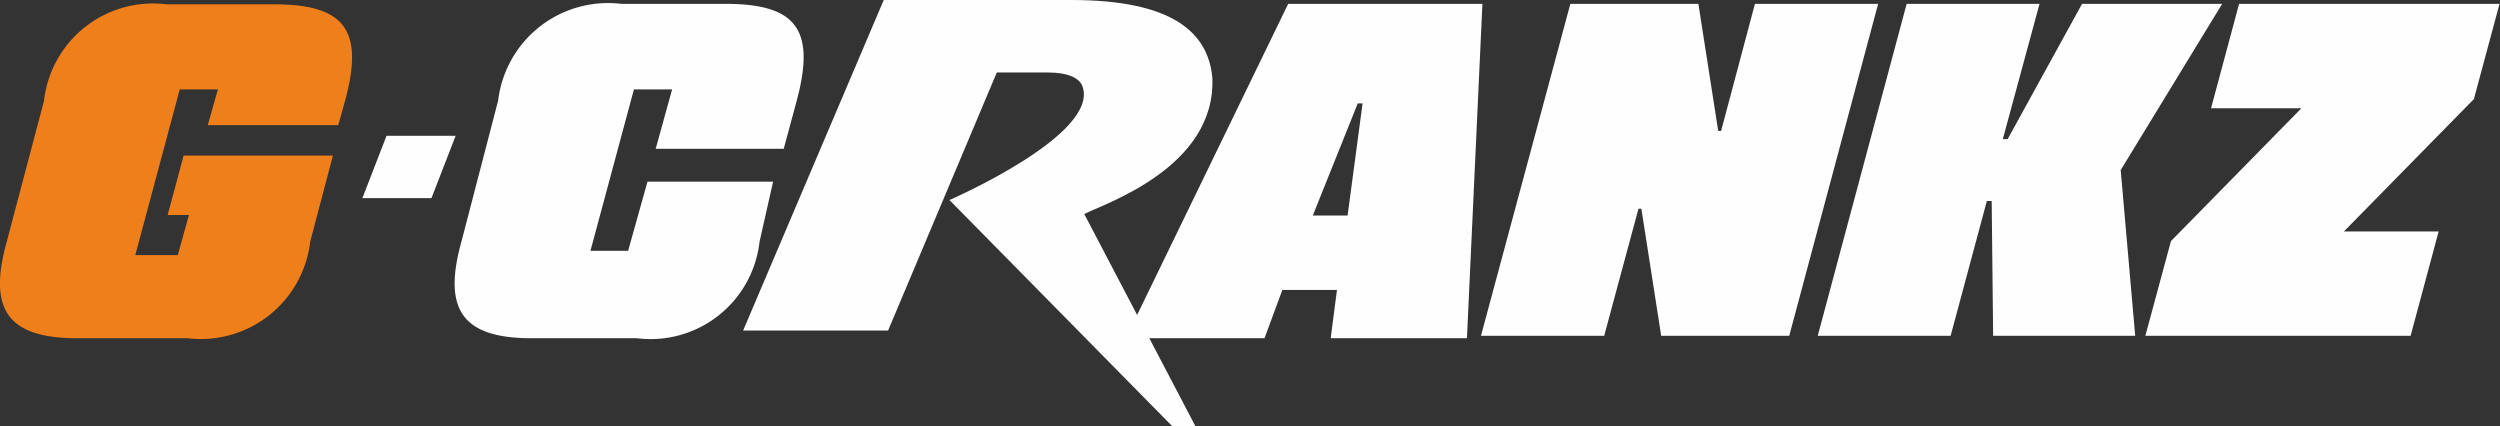
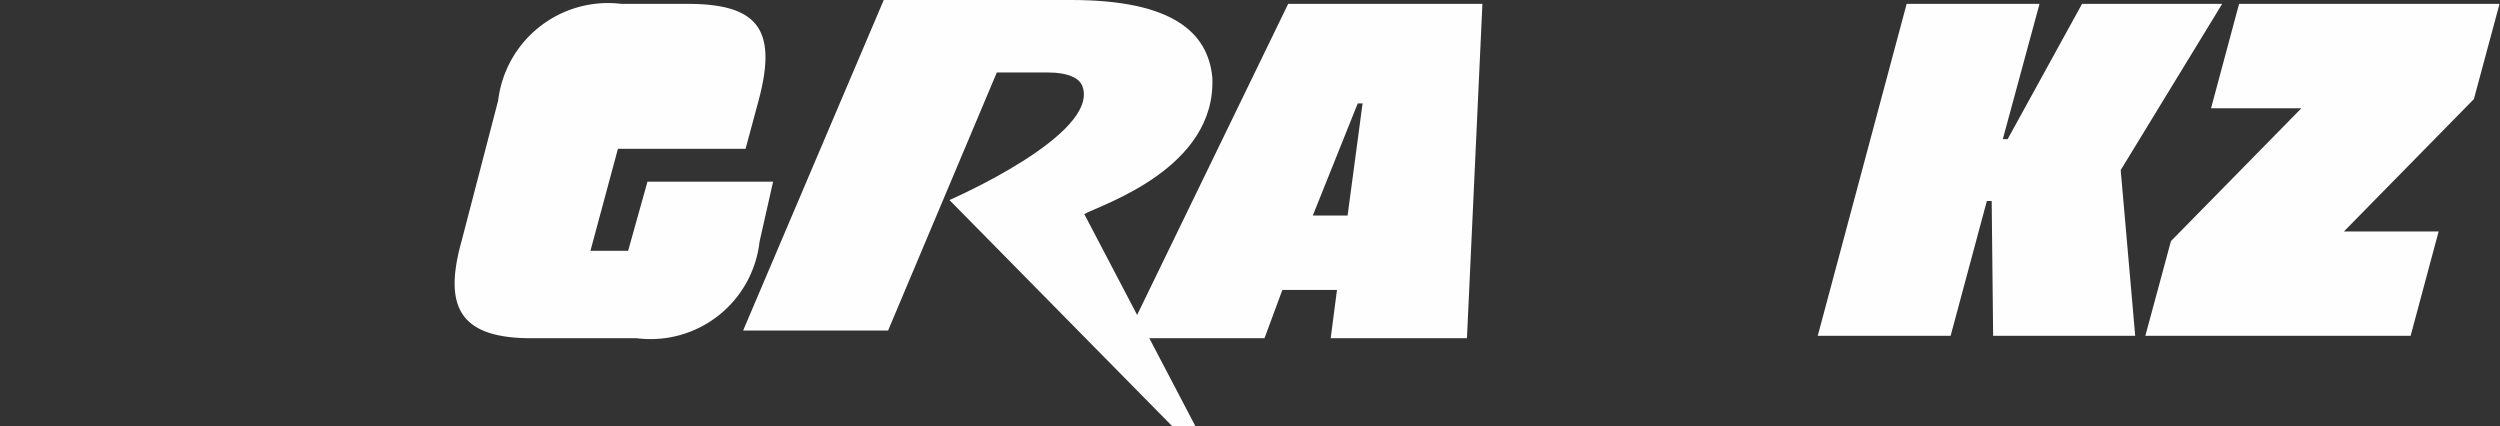
<svg xmlns="http://www.w3.org/2000/svg" viewBox="0 0 51.74 8.82">
  <rect x="0" y="0" width="51.74" height="8.82" fill="#333333" stroke="none" />
  <defs>
    <style>.cls-1{fill:#ef7f1a;}.cls-2,.cls-3{fill:#fefefe;}.cls-3{fill-rule:evenodd;}</style>
  </defs>
  <title>Asset 1</title>
  <g id="Layer_2" data-name="Layer 2">
    <g id="Layer_1-2" data-name="Layer 1">
-       <path class="cls-1" d="M.14,5C-.25,6.4.15,7,1.6,7H3.88A2.28,2.28,0,0,0,6.42,5l.47-1.78H3.8L3.47,4.45h.44l-.23.83H2.8l.92-3.43h.79l-.21.74H7l.14-.5c.4-1.46,0-2-1.46-2H3.45a2.27,2.27,0,0,0-2.54,2Z" />
-       <path class="cls-2" d="M9.55,5C9.16,6.4,9.56,7,11,7h2.18a2.27,2.27,0,0,0,2.54-2L16,3.76H13.4L13,5.19h-.78l.9-3.34h.79l-.34,1.23h2.65l.27-1c.39-1.46,0-2-1.47-2H12.86a2.29,2.29,0,0,0-2.55,2Z" />
+       <path class="cls-2" d="M9.55,5C9.16,6.4,9.56,7,11,7h2.18a2.27,2.27,0,0,0,2.54-2L16,3.76H13.4L13,5.19h-.78l.9-3.34l-.34,1.23h2.65l.27-1c.39-1.46,0-2-1.47-2H12.86a2.29,2.29,0,0,0-2.55,2Z" />
      <path class="cls-2" d="M27.17,4.46l.93-2.32h.1l-.31,2.32ZM26.66.08,23.3,7h2.87L26.54,6h1.13L27.54,7h2.82L30.68.08Z" />
-       <polygon class="cls-2" points="30.65 6.95 33.2 6.95 33.91 4.32 33.97 4.32 34.38 6.95 37.03 6.95 38.87 0.08 36.32 0.08 35.62 2.71 35.56 2.71 35.15 0.08 32.5 0.08 30.65 6.95" />
      <polygon class="cls-2" points="37.62 6.95 40.37 6.95 41.12 4.16 41.22 4.16 41.25 6.95 44.19 6.95 43.89 3.52 45.99 0.08 43.09 0.08 41.55 2.88 41.45 2.88 42.21 0.08 39.46 0.08 37.62 6.95" />
      <polygon class="cls-2" points="51.73 0.08 46.34 0.08 45.76 2.24 47.63 2.24 44.93 4.99 44.4 6.95 49.89 6.95 50.47 4.79 48.51 4.79 51.2 2.05 51.73 0.08" />
      <path class="cls-3" d="M24.26,8.82h.48l-2.3-4.39c.37-.2,2.74-.95,2.65-2.83C25,.68,24.28,0,22.17,0H18.29L15.38,6.84h3L20.63,1.5h1.06c.42,0,.65.12.71.28.38,1-2.75,2.36-2.75,2.36Z" />
-       <polygon class="cls-3" points="8 2.81 9.43 2.81 8.93 4.1 7.5 4.1 8 2.81" />
    </g>
  </g>
</svg>